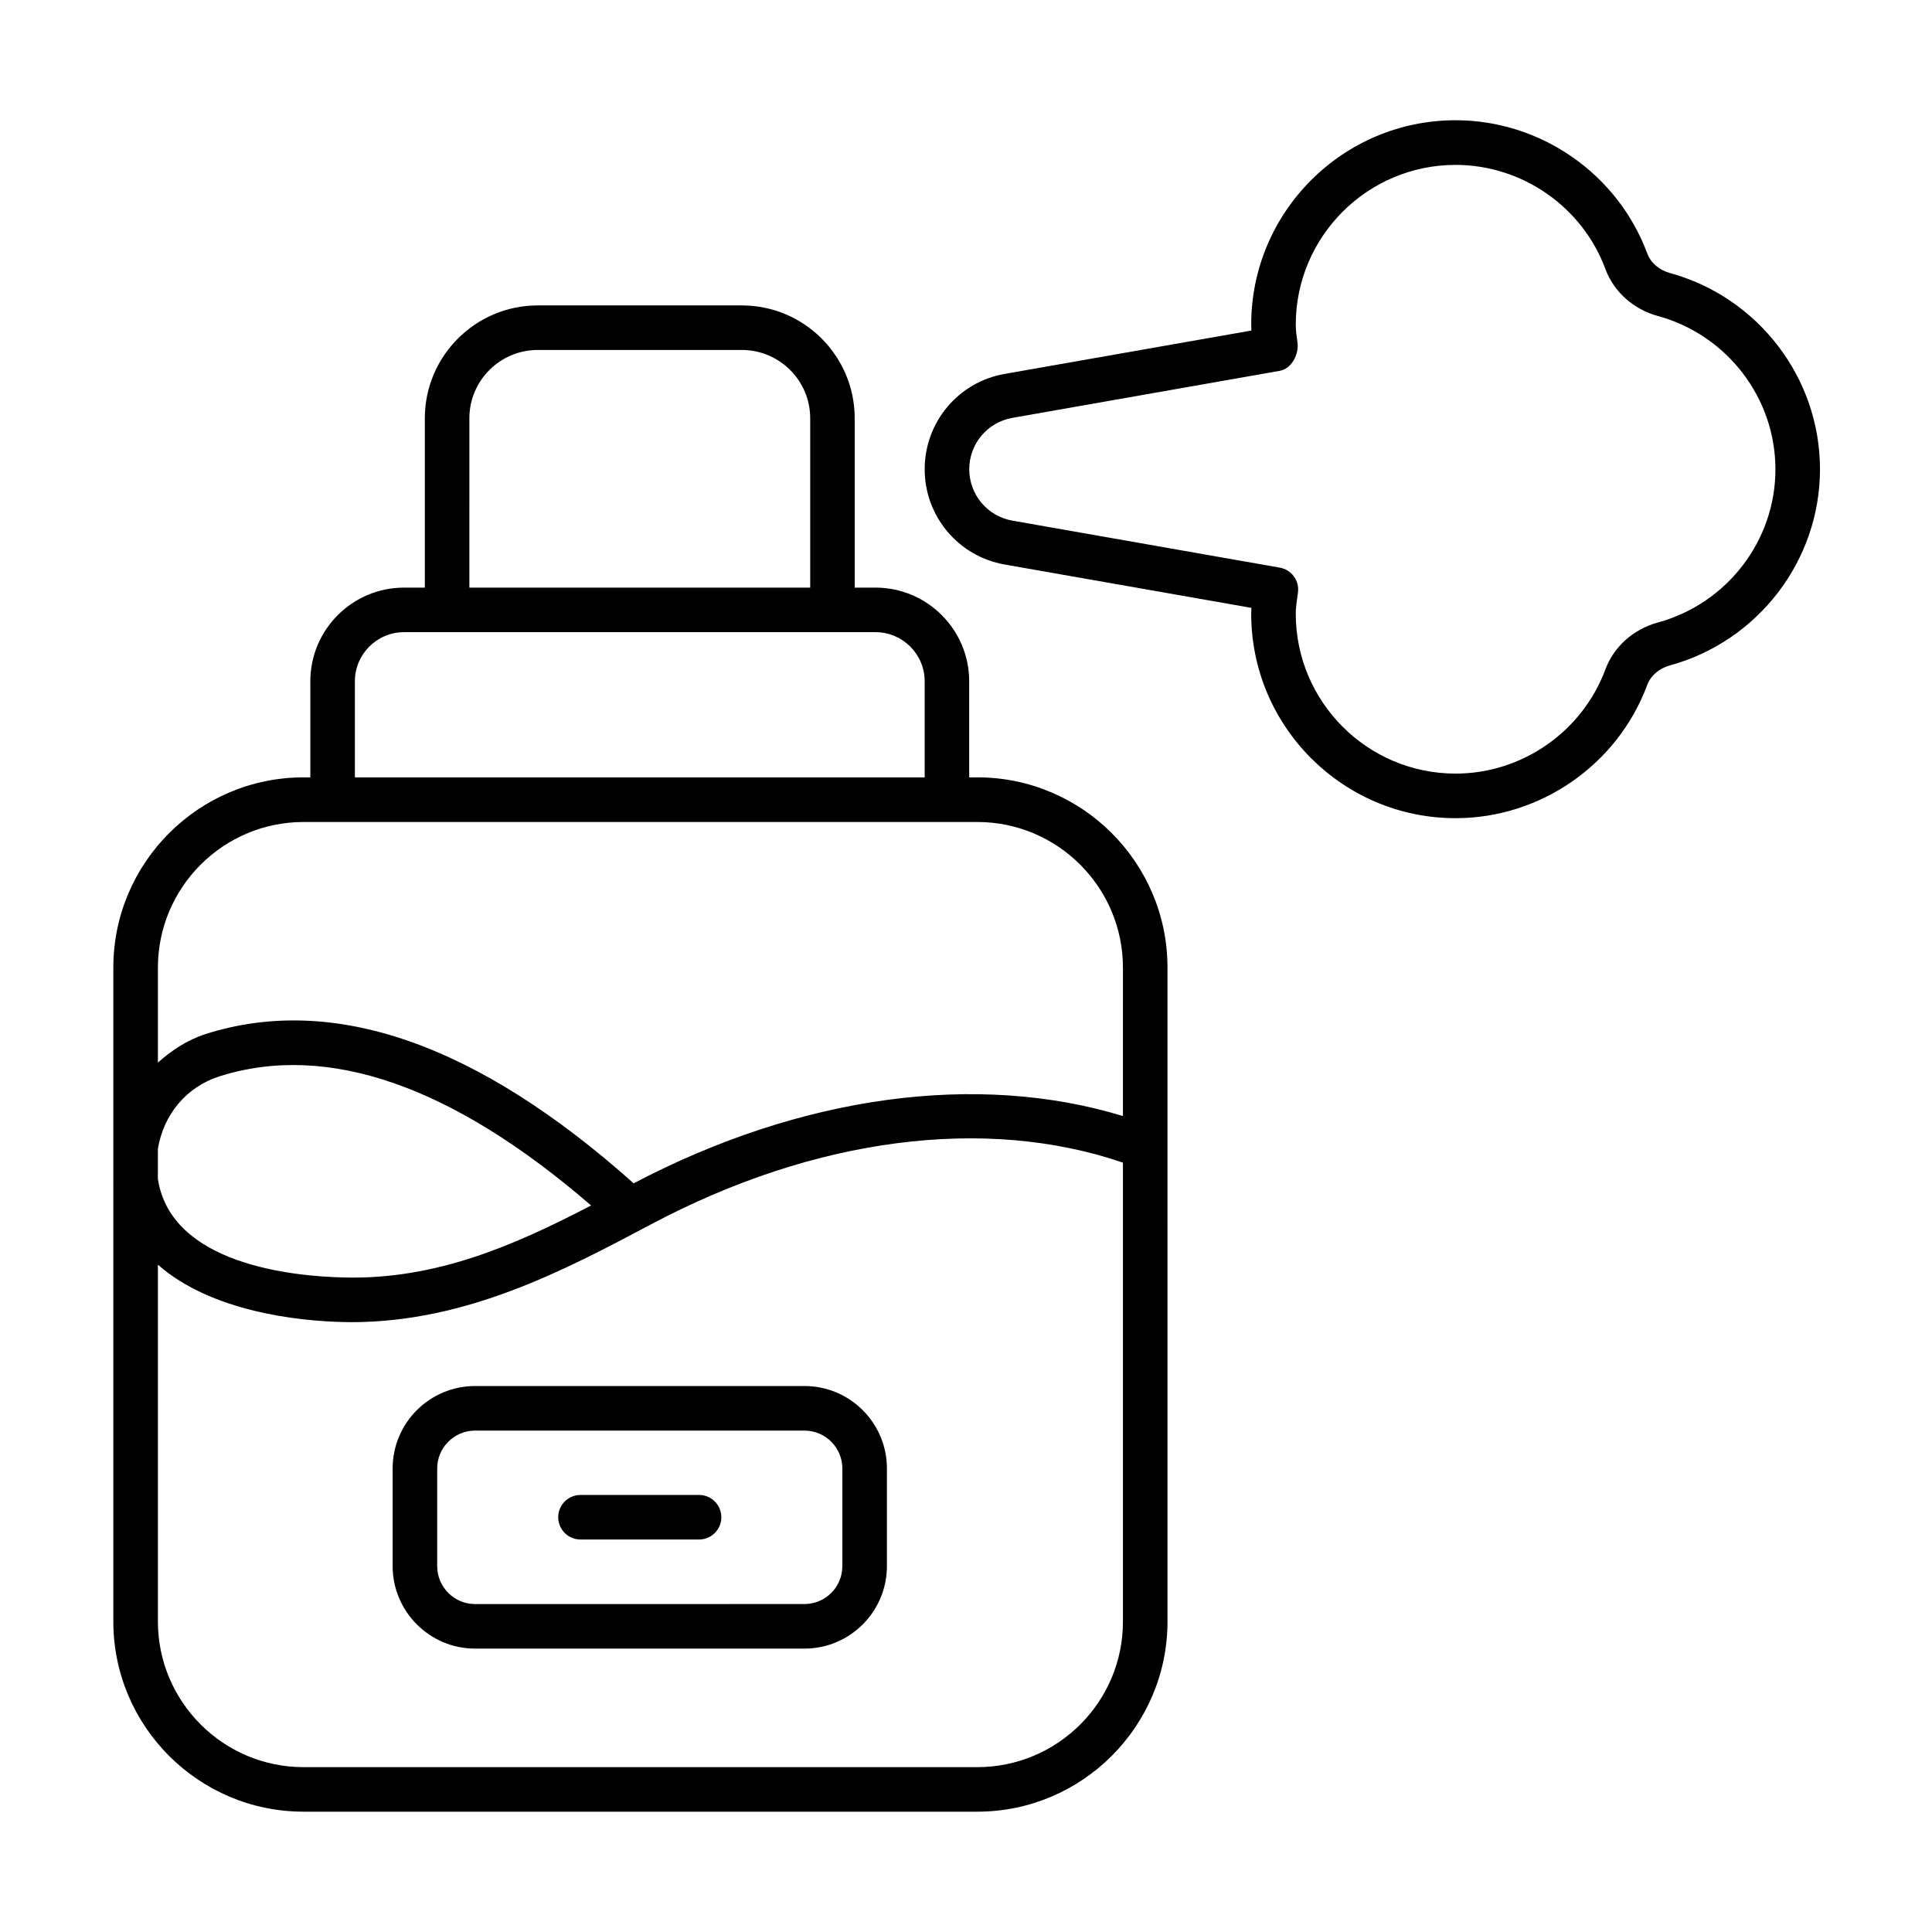
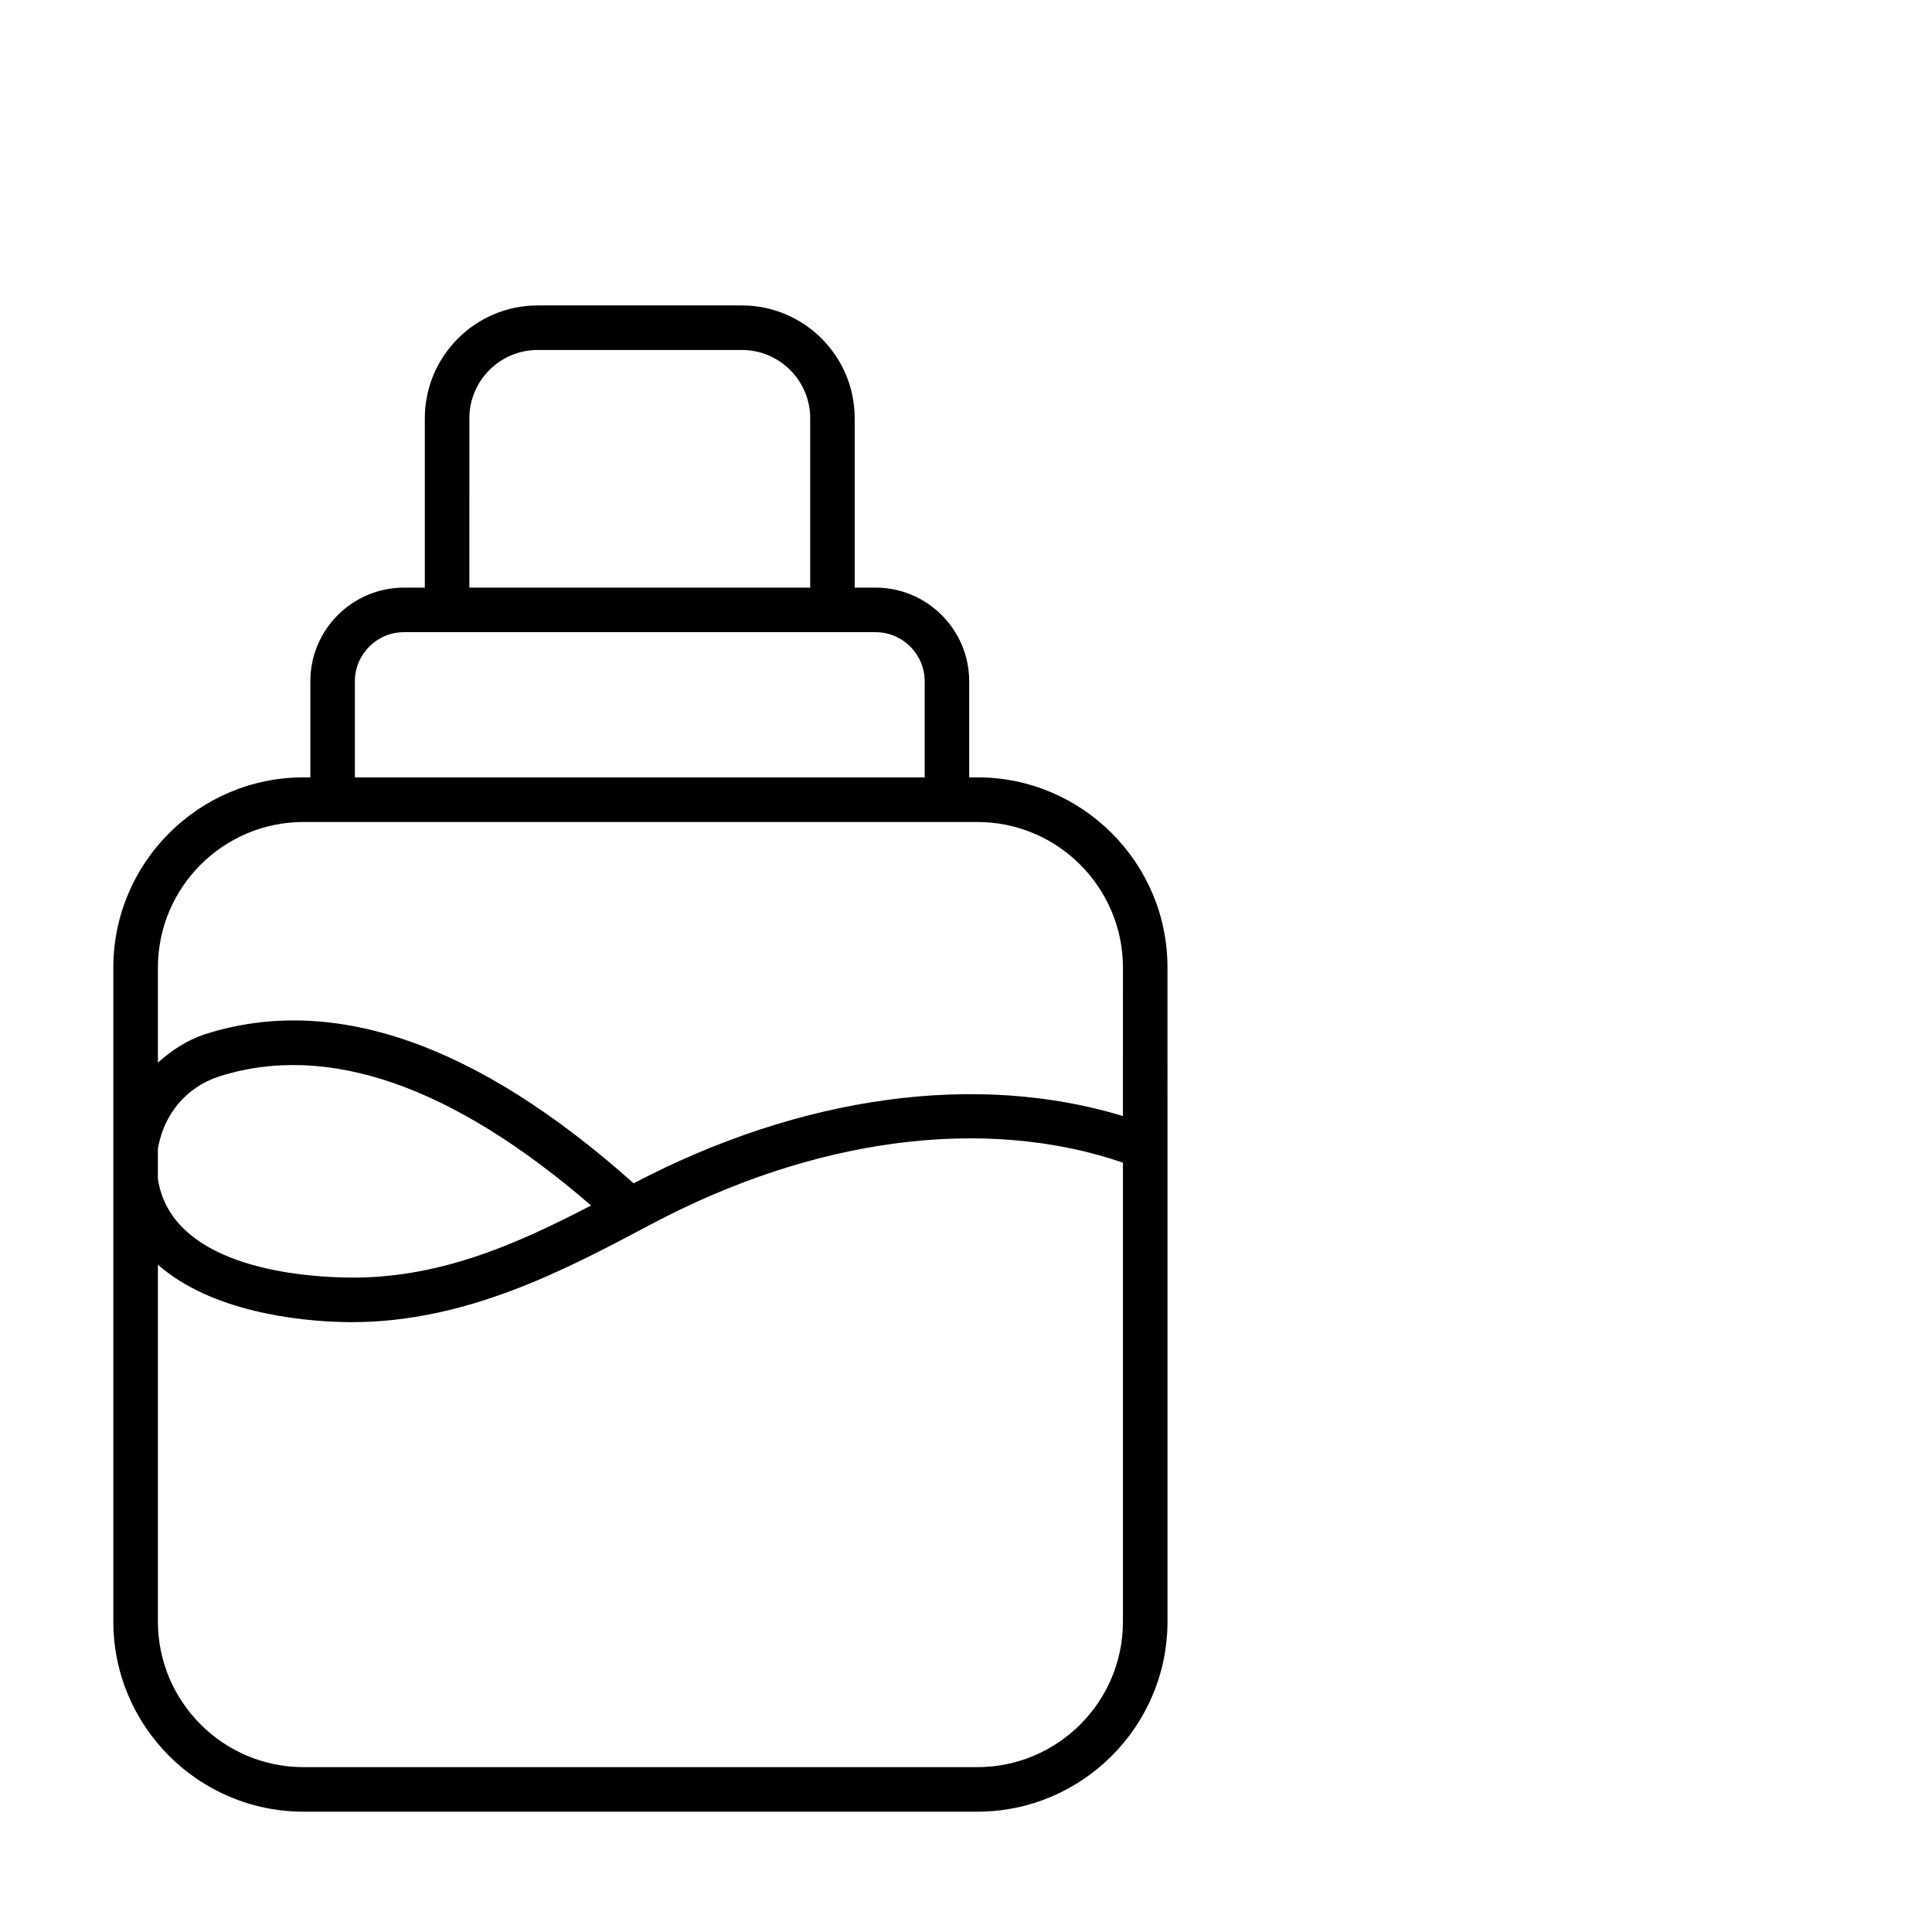
<svg xmlns="http://www.w3.org/2000/svg" fill="#000000" width="800px" height="800px" version="1.1" viewBox="144 144 512 512">
  <g>
    <path d="m403 350.01h-2.156v-25.457c0-13.699-11.148-24.828-24.828-24.828h-5.512v-44.871c0-16.5-13.414-29.914-29.914-29.914h-54.094c-16.5 0-29.914 13.43-29.914 29.914v44.871h-5.512c-13.699 0-24.828 11.133-24.828 24.828v25.457h-1.793c-27.805 0-50.414 22.625-50.414 50.414v56.93c0 0.078-0.031 0.156-0.016 0.234 0 0.016 0.016 0.031 0.016 0.047v116.08c0 27.789 22.609 50.398 50.414 50.398h178.55c27.789 0 50.398-22.625 50.398-50.398l-0.004-173.3c0.016-27.785-22.609-50.41-50.398-50.41zm-134.61-95.156c0-9.996 8.125-18.105 18.105-18.105h54.113c9.98 0 18.105 8.125 18.105 18.105v44.871h-90.324zm-30.34 69.699c0-7.18 5.84-13.02 13.02-13.02h124.96c7.18 0 13.02 5.84 13.02 13.02v25.457h-151zm-52.207 123.86c1.559-9.164 7.559-16.312 16.184-19.129 28.797-9.18 61.953 2.504 98.621 34.18-20.059 10.422-40.934 19.711-65.434 19.082-13.762-0.301-45.926-3.496-49.375-26.137zm217.16 163.9h-178.55c-21.285 0-38.605-17.32-38.605-38.59v-94.559c14.219 12.484 37.234 14.926 49.121 15.191 0.754 0.016 1.496 0.031 2.234 0.031 30.512-0.016 56.457-13.777 79.398-25.961 43.344-23.004 88.559-28.797 124.99-16.312v121.62c0.016 21.273-17.301 38.578-38.59 38.578zm38.605-172.54c-38.527-11.762-85.145-5.574-129.68 17.82-41.375-36.934-79.555-50.363-113.52-39.535-4.879 1.59-8.941 4.328-12.562 7.543v-25.16c0-21.301 17.32-38.605 38.605-38.605h178.55c21.285 0 38.59 17.32 38.59 38.605l-0.004 39.332z" />
-     <path d="m357.19 511.31h-87.285c-12.059 0-21.852 9.793-21.852 21.852v25.867c0 12.059 9.809 21.867 21.852 21.867h87.285c12.059 0 21.852-9.809 21.852-21.867v-25.867c0-12.059-9.793-21.852-21.852-21.852zm10.043 47.719c0 5.559-4.504 10.059-10.043 10.059l-87.285 0.004c-5.543 0-10.043-4.504-10.043-10.059v-25.867c0-5.543 4.504-10.043 10.043-10.043h87.285c5.543 0 10.043 4.504 10.043 10.043z" />
-     <path d="m329.26 540.18h-31.426c-3.258 0-5.902 2.644-5.902 5.902 0 3.258 2.644 5.902 5.902 5.902h31.426c3.258 0 5.902-2.644 5.902-5.902 0-3.258-2.644-5.902-5.902-5.902z" />
-     <path d="m586.5 216.34c-2.832-0.789-5.055-2.707-5.969-5.195-7.856-21.113-28.262-35.281-50.789-35.281-29.867 0-54.16 24.293-54.16 54.16 0 0.52 0.016 1.023 0.047 1.574l-65.387 11.492c-12.281 2.156-21.191 12.785-21.191 25.254s8.91 23.098 21.191 25.254l65.387 11.492c-0.031 0.504-0.047 1.023-0.047 1.559 0 29.867 24.293 54.176 54.16 54.176 22.531 0 42.949-14.184 50.789-35.312 0.914-2.457 3.133-4.375 5.984-5.164 23.426-6.422 39.801-27.805 39.801-52.004 0-24.199-16.375-45.594-39.816-52.004zm-3.117 92.621c-6.504 1.762-11.715 6.422-13.934 12.438-6.141 16.516-22.09 27.613-39.707 27.613-23.348 0-42.352-19.004-42.352-42.367 0-1.59 0.234-3.102 0.582-5.606 0.441-3.133-1.684-6.062-4.832-6.613l-70.848-12.453c-6.629-1.164-11.43-6.894-11.43-13.617s4.801-12.453 11.43-13.617l70.863-12.469c3.133-0.551 5.133-4.394 4.691-7.543-0.219-1.543-0.457-3.07-0.457-4.676 0-23.348 19.004-42.352 42.352-42.352 17.617 0 33.582 11.082 39.707 27.582 2.219 6.047 7.43 10.707 13.934 12.469 18.324 5.023 31.125 21.727 31.125 40.621s-12.801 35.555-31.125 40.59z" />
  </g>
</svg>